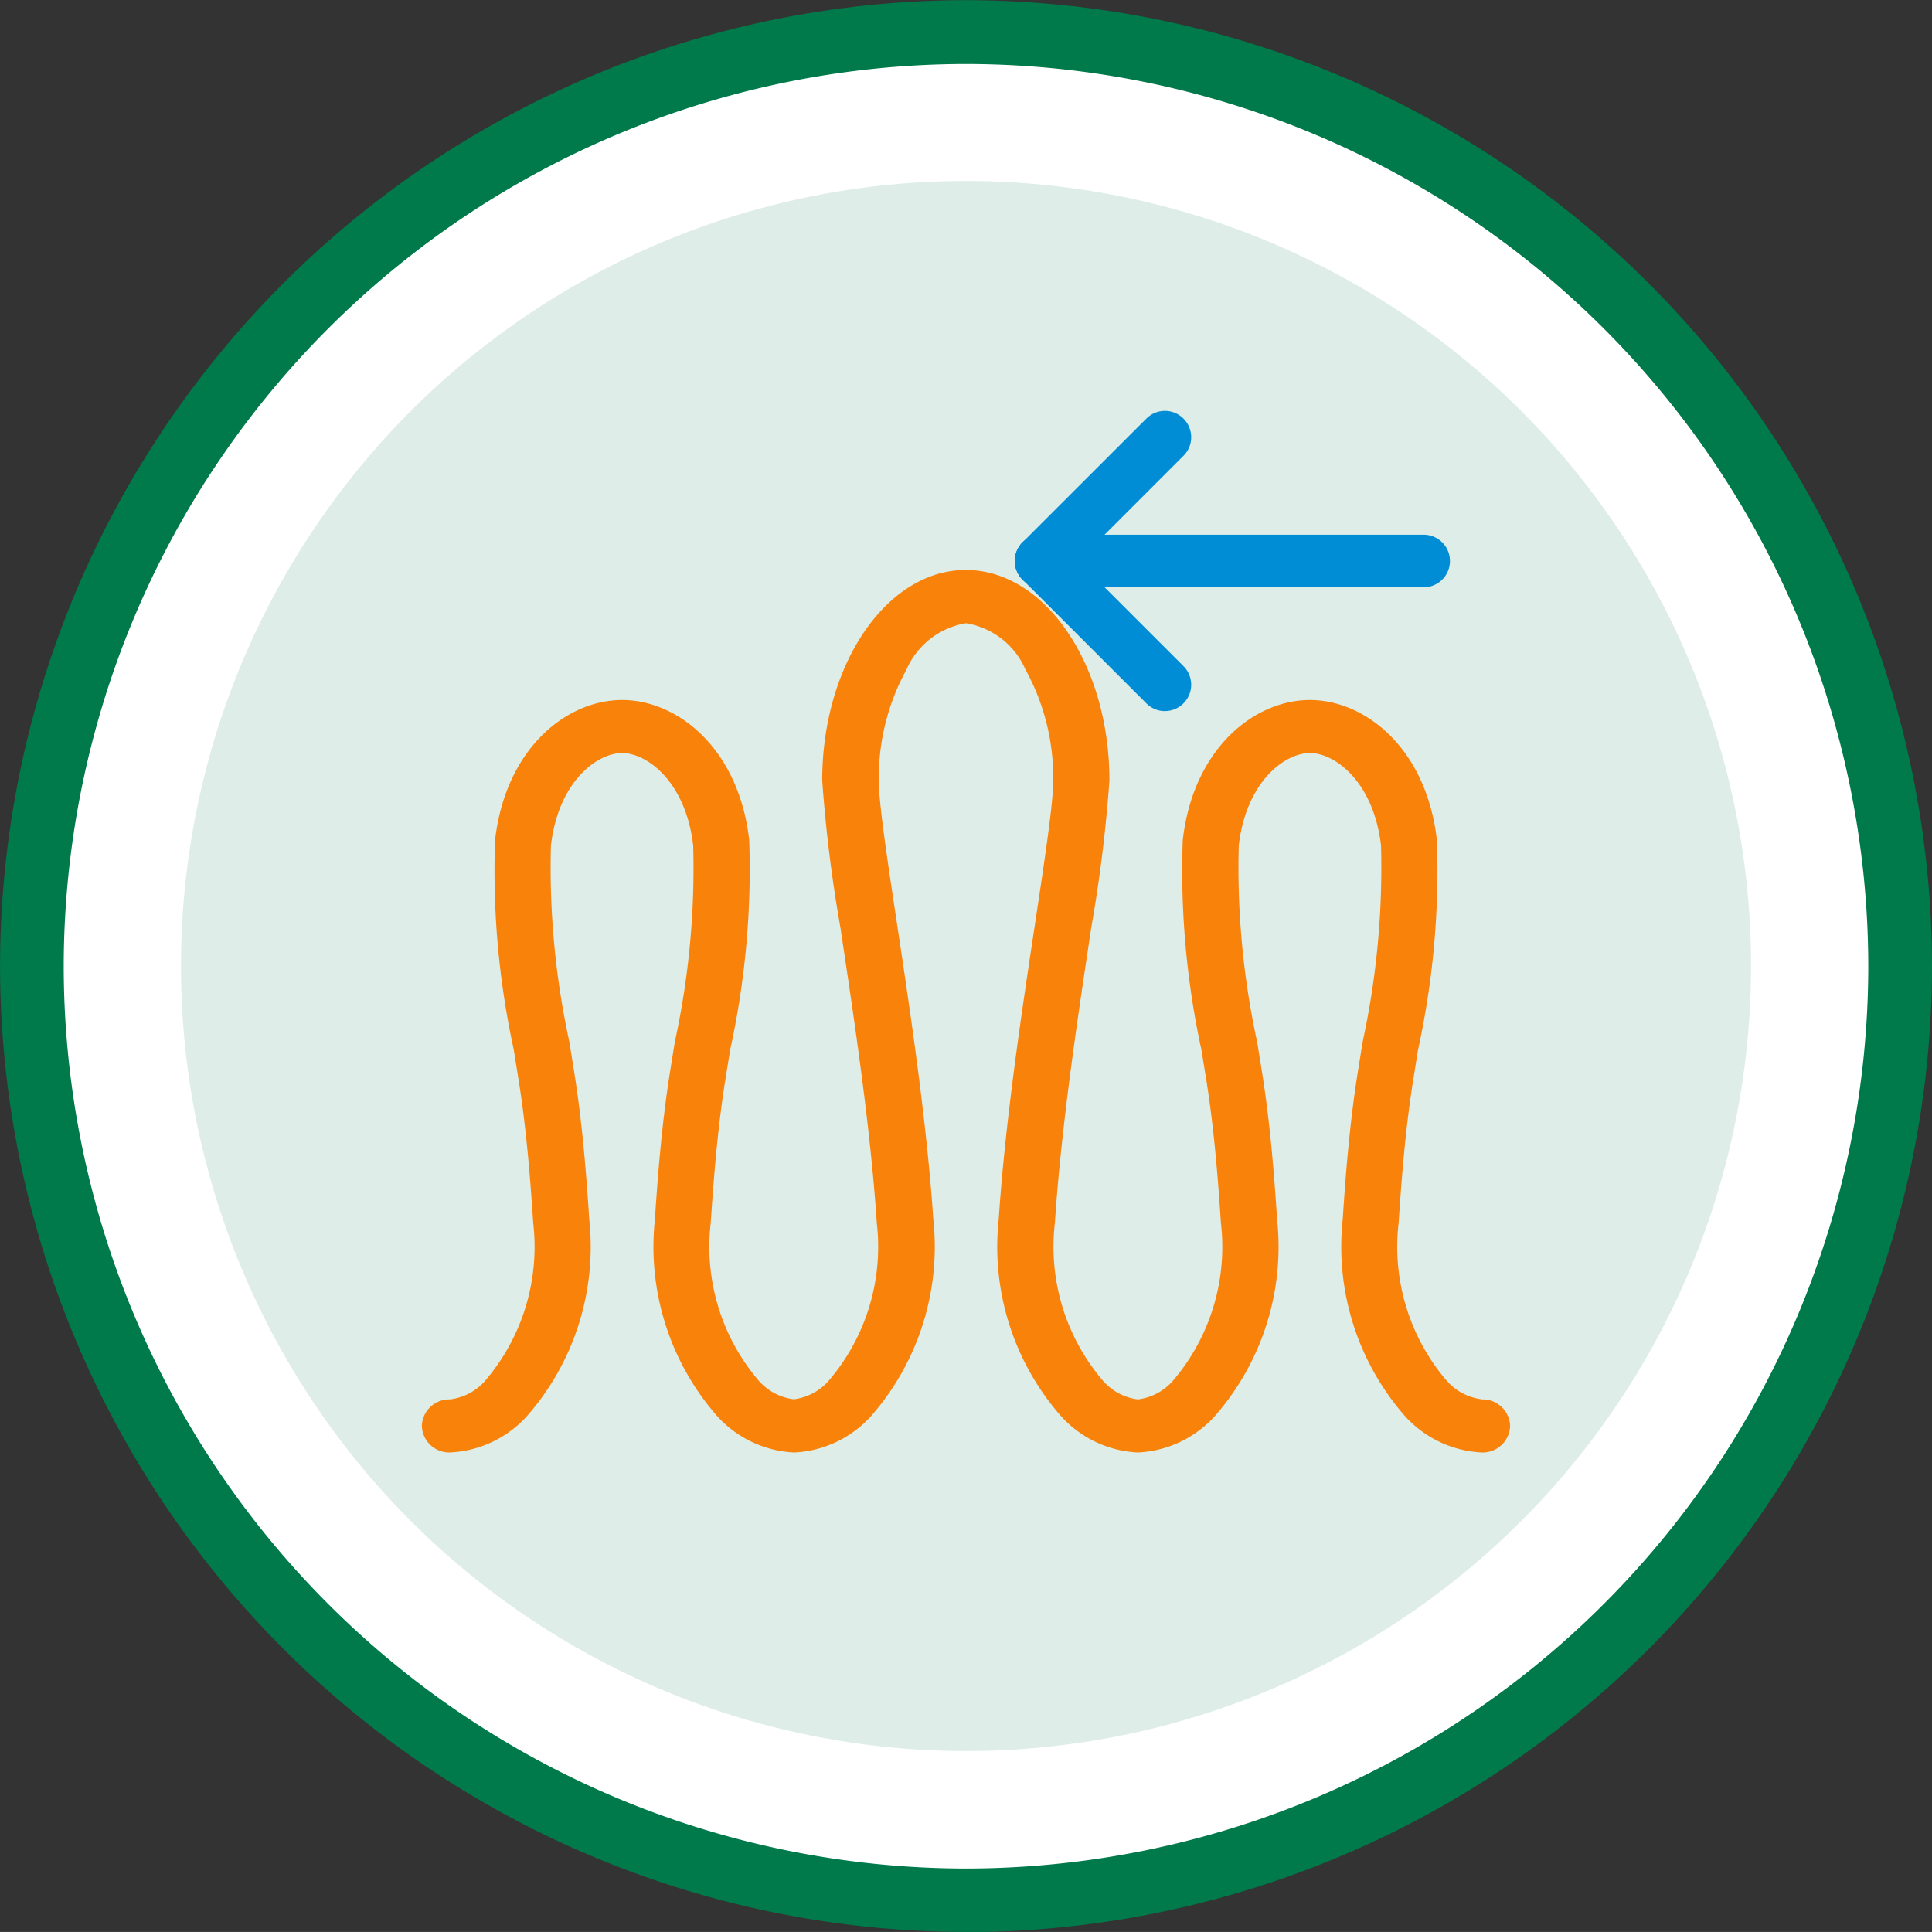
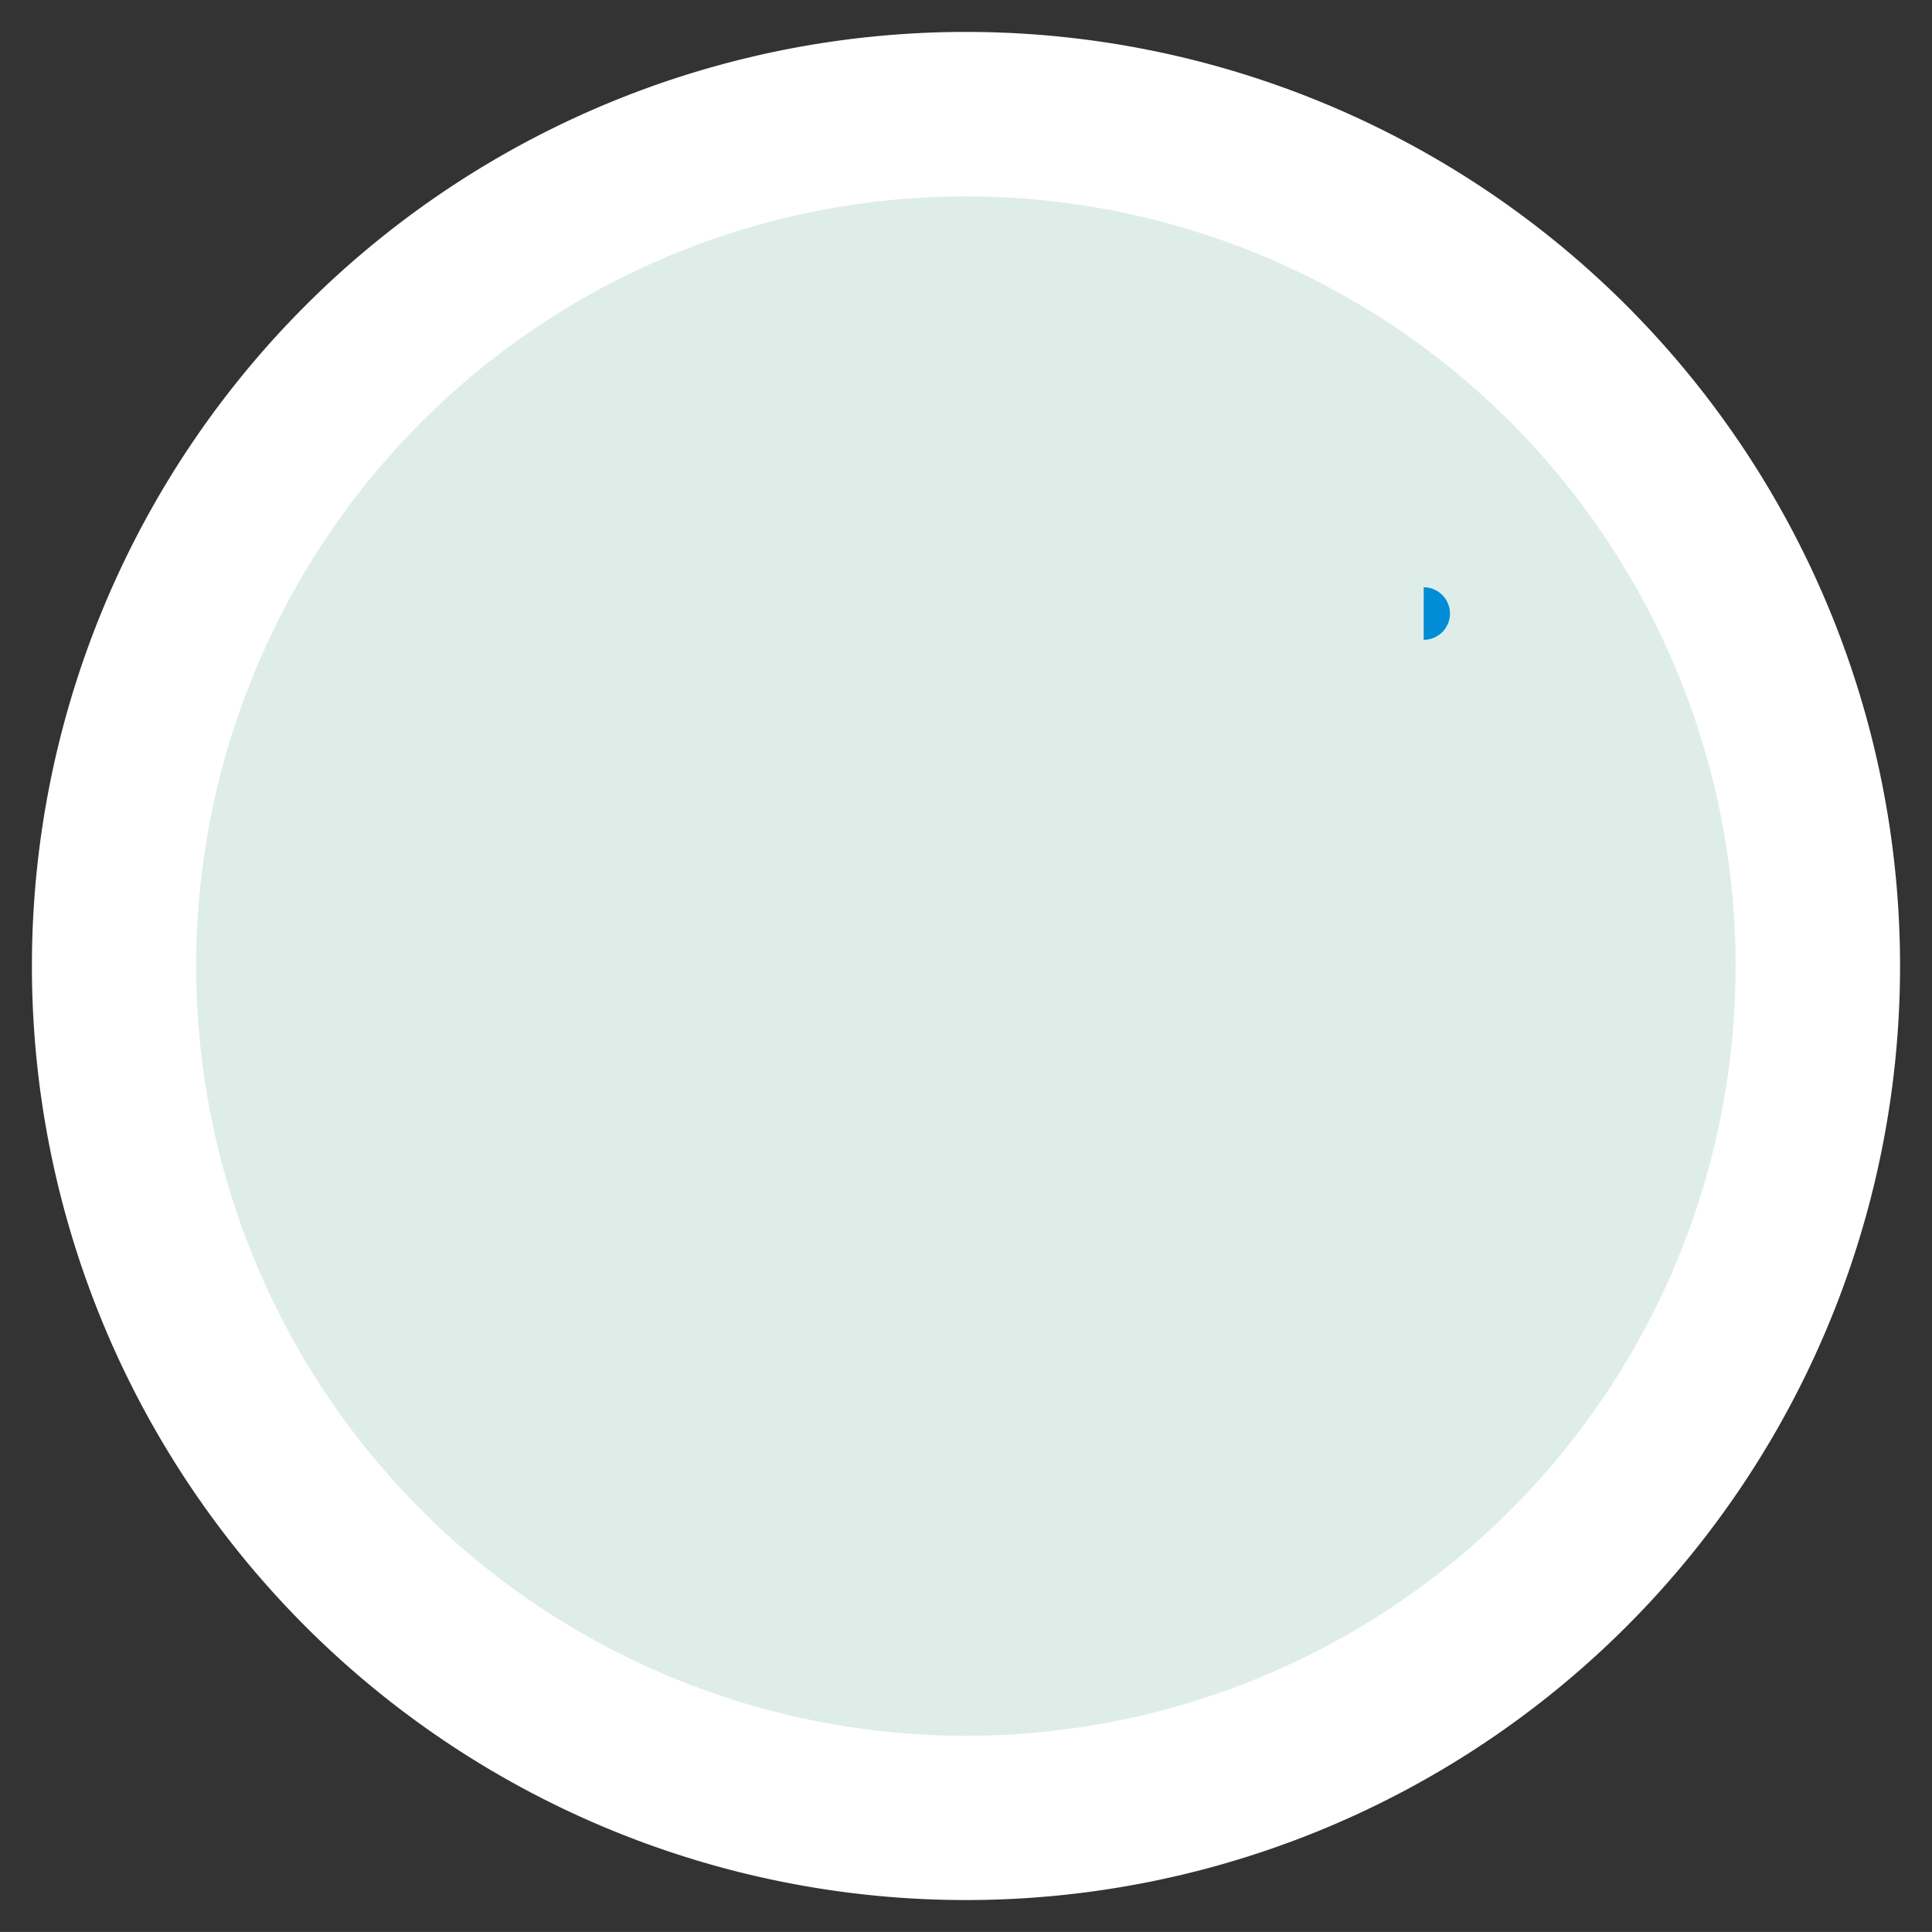
<svg xmlns="http://www.w3.org/2000/svg" width="59.74" height="59.739">
  <rect width="100%" height="100%" fill="#333333" stroke="none" />
  <defs>
    <clipPath id="a">
      <path data-name="Rectangle 4232" fill="none" d="M0 0h59.74v59.739H0z" />
    </clipPath>
  </defs>
  <g data-name="Group 8646" clip-path="url(#a)">
    <path data-name="Path 7457" d="M58.752 29.87a28.882 28.882 0 01-28.883 28.882A28.882 28.882 0 01.987 29.87 28.882 28.882 0 0129.869.987 28.883 28.883 0 0158.752 29.87" fill="#fff" />
-     <path data-name="Path 7458" d="M29.87 59.738A29.9 29.9 0 01.001 29.869 29.9 29.9 0 0129.87.005a29.9 29.9 0 0129.87 29.87 29.9 29.9 0 01-29.87 29.869m0-57.766a27.928 27.928 0 00-27.9 27.9 27.927 27.927 0 0027.9 27.9 27.927 27.927 0 0027.9-27.9 27.928 27.928 0 00-27.9-27.9" fill="#00794b" />
    <path data-name="Path 7459" d="M53.667 29.873a23.8 23.8 0 01-23.8 23.8 23.8 23.8 0 01-23.8-23.8 23.8 23.8 0 0123.8-23.8 23.8 23.8 0 0123.8 23.8" fill="#deede8" />
-     <circle data-name="Ellipse 548" cx="23.797" cy="23.797" r="23.797" transform="rotate(-22.5 42.099 11.567)" fill="none" stroke="#deede8" stroke-miterlimit="10" stroke-width=".954" />
-     <path data-name="Path 7460" d="M45.818 43.268a1.727 1.727 0 01-1.1-.592 6.377 6.377 0 01-1.47-4.866c.087-1.328.207-2.889.45-4.413l.151-.94a25.984 25.984 0 00.582-6.481c-.324-2.844-2.222-4.331-3.928-4.331s-3.605 1.488-3.93 4.33a26.155 26.155 0 00.578 6.494l.151.932c.241 1.513.363 3.079.45 4.413a6.375 6.375 0 01-1.47 4.866 1.726 1.726 0 01-1.1.592 1.721 1.721 0 01-1.093-.596 6.37 6.37 0 01-1.47-4.866c.192-2.937.7-6.322 1.112-9.041v-.017a44.259 44.259 0 00.574-4.62c0-3.588-1.992-6.508-4.44-6.508s-4.441 2.92-4.441 6.508a44.375 44.375 0 00.575 4.62v.014c.41 2.722.921 6.106 1.112 9.044a6.373 6.373 0 01-1.47 4.866 1.725 1.725 0 01-1.095.592 1.729 1.729 0 01-1.1-.592 6.378 6.378 0 01-1.469-4.866c.088-1.339.21-2.909.45-4.413l.15-.932a26.1 26.1 0 00.59-6.489c-.324-2.844-2.222-4.331-3.931-4.331s-3.6 1.488-3.928 4.331a26 26 0 00.577 6.476l.152.948c.243 1.524.364 3.085.45 4.413a6.379 6.379 0 01-1.471 4.866 1.724 1.724 0 01-1.1.592.849.849 0 00-.872.821.848.848 0 00.872.82 3.423 3.423 0 002.365-1.109 7.94 7.94 0 001.94-6.092c-.088-1.362-.212-2.968-.465-4.554l-.153-.952a25.355 25.355 0 01-.568-6.055c.227-1.975 1.421-2.864 2.2-2.864s1.972.889 2.2 2.865a25.258 25.258 0 01-.569 6.069l-.15.937c-.25 1.566-.376 3.181-.466 4.555a7.942 7.942 0 001.939 6.091 3.427 3.427 0 002.367 1.11 3.423 3.423 0 002.364-1.109 7.94 7.94 0 001.94-6.092c-.2-3.008-.712-6.427-1.127-9.174-.3-1.988-.559-3.7-.559-4.4a6.94 6.94 0 01.858-3.437 2.435 2.435 0 011.839-1.43 2.43 2.43 0 011.837 1.43 6.926 6.926 0 01.859 3.437c0 .7-.259 2.415-.558 4.4-.416 2.747-.931 6.166-1.128 9.174a7.938 7.938 0 001.94 6.092 3.421 3.421 0 002.364 1.109 3.424 3.424 0 002.366-1.11 7.941 7.941 0 001.939-6.093c-.088-1.367-.214-2.978-.466-4.553l-.15-.934a25.378 25.378 0 01-.57-6.074c.226-1.975 1.421-2.864 2.2-2.864s1.97.889 2.2 2.865a25.431 25.431 0 01-.568 6.061l-.152.946c-.253 1.587-.377 3.193-.466 4.555a7.945 7.945 0 001.94 6.092 3.426 3.426 0 002.365 1.109.849.849 0 00.872-.82.849.849 0 00-.872-.821" fill="#f8820a" />
-     <path data-name="Path 7461" d="M44.023 18.159H32.19a.812.812 0 01-.81-.812.813.813 0 01.81-.813h11.832a.814.814 0 01.813.813.813.813 0 01-.813.812" fill="#008dd5" />
-     <path data-name="Path 7462" d="M36.021 21.988a.806.806 0 01-.574-.239l-3.829-3.828a.814.814 0 010-1.149.832.832 0 011.15 0l3.827 3.826a.813.813 0 010 1.15.8.8 0 01-.572.239z" fill="#008dd5" />
-     <path data-name="Path 7463" d="M32.193 18.158a.814.814 0 01-.576-.237.818.818 0 010-1.15l3.83-3.827a.808.808 0 01.574-.239.813.813 0 01.574.239.809.809 0 01.238.576.8.8 0 01-.238.573l-3.827 3.828a.813.813 0 01-.576.237" fill="#008dd5" />
+     <path data-name="Path 7461" d="M44.023 18.159H32.19h11.832a.814.814 0 01.813.813.813.813 0 01-.813.812" fill="#008dd5" />
  </g>
</svg>